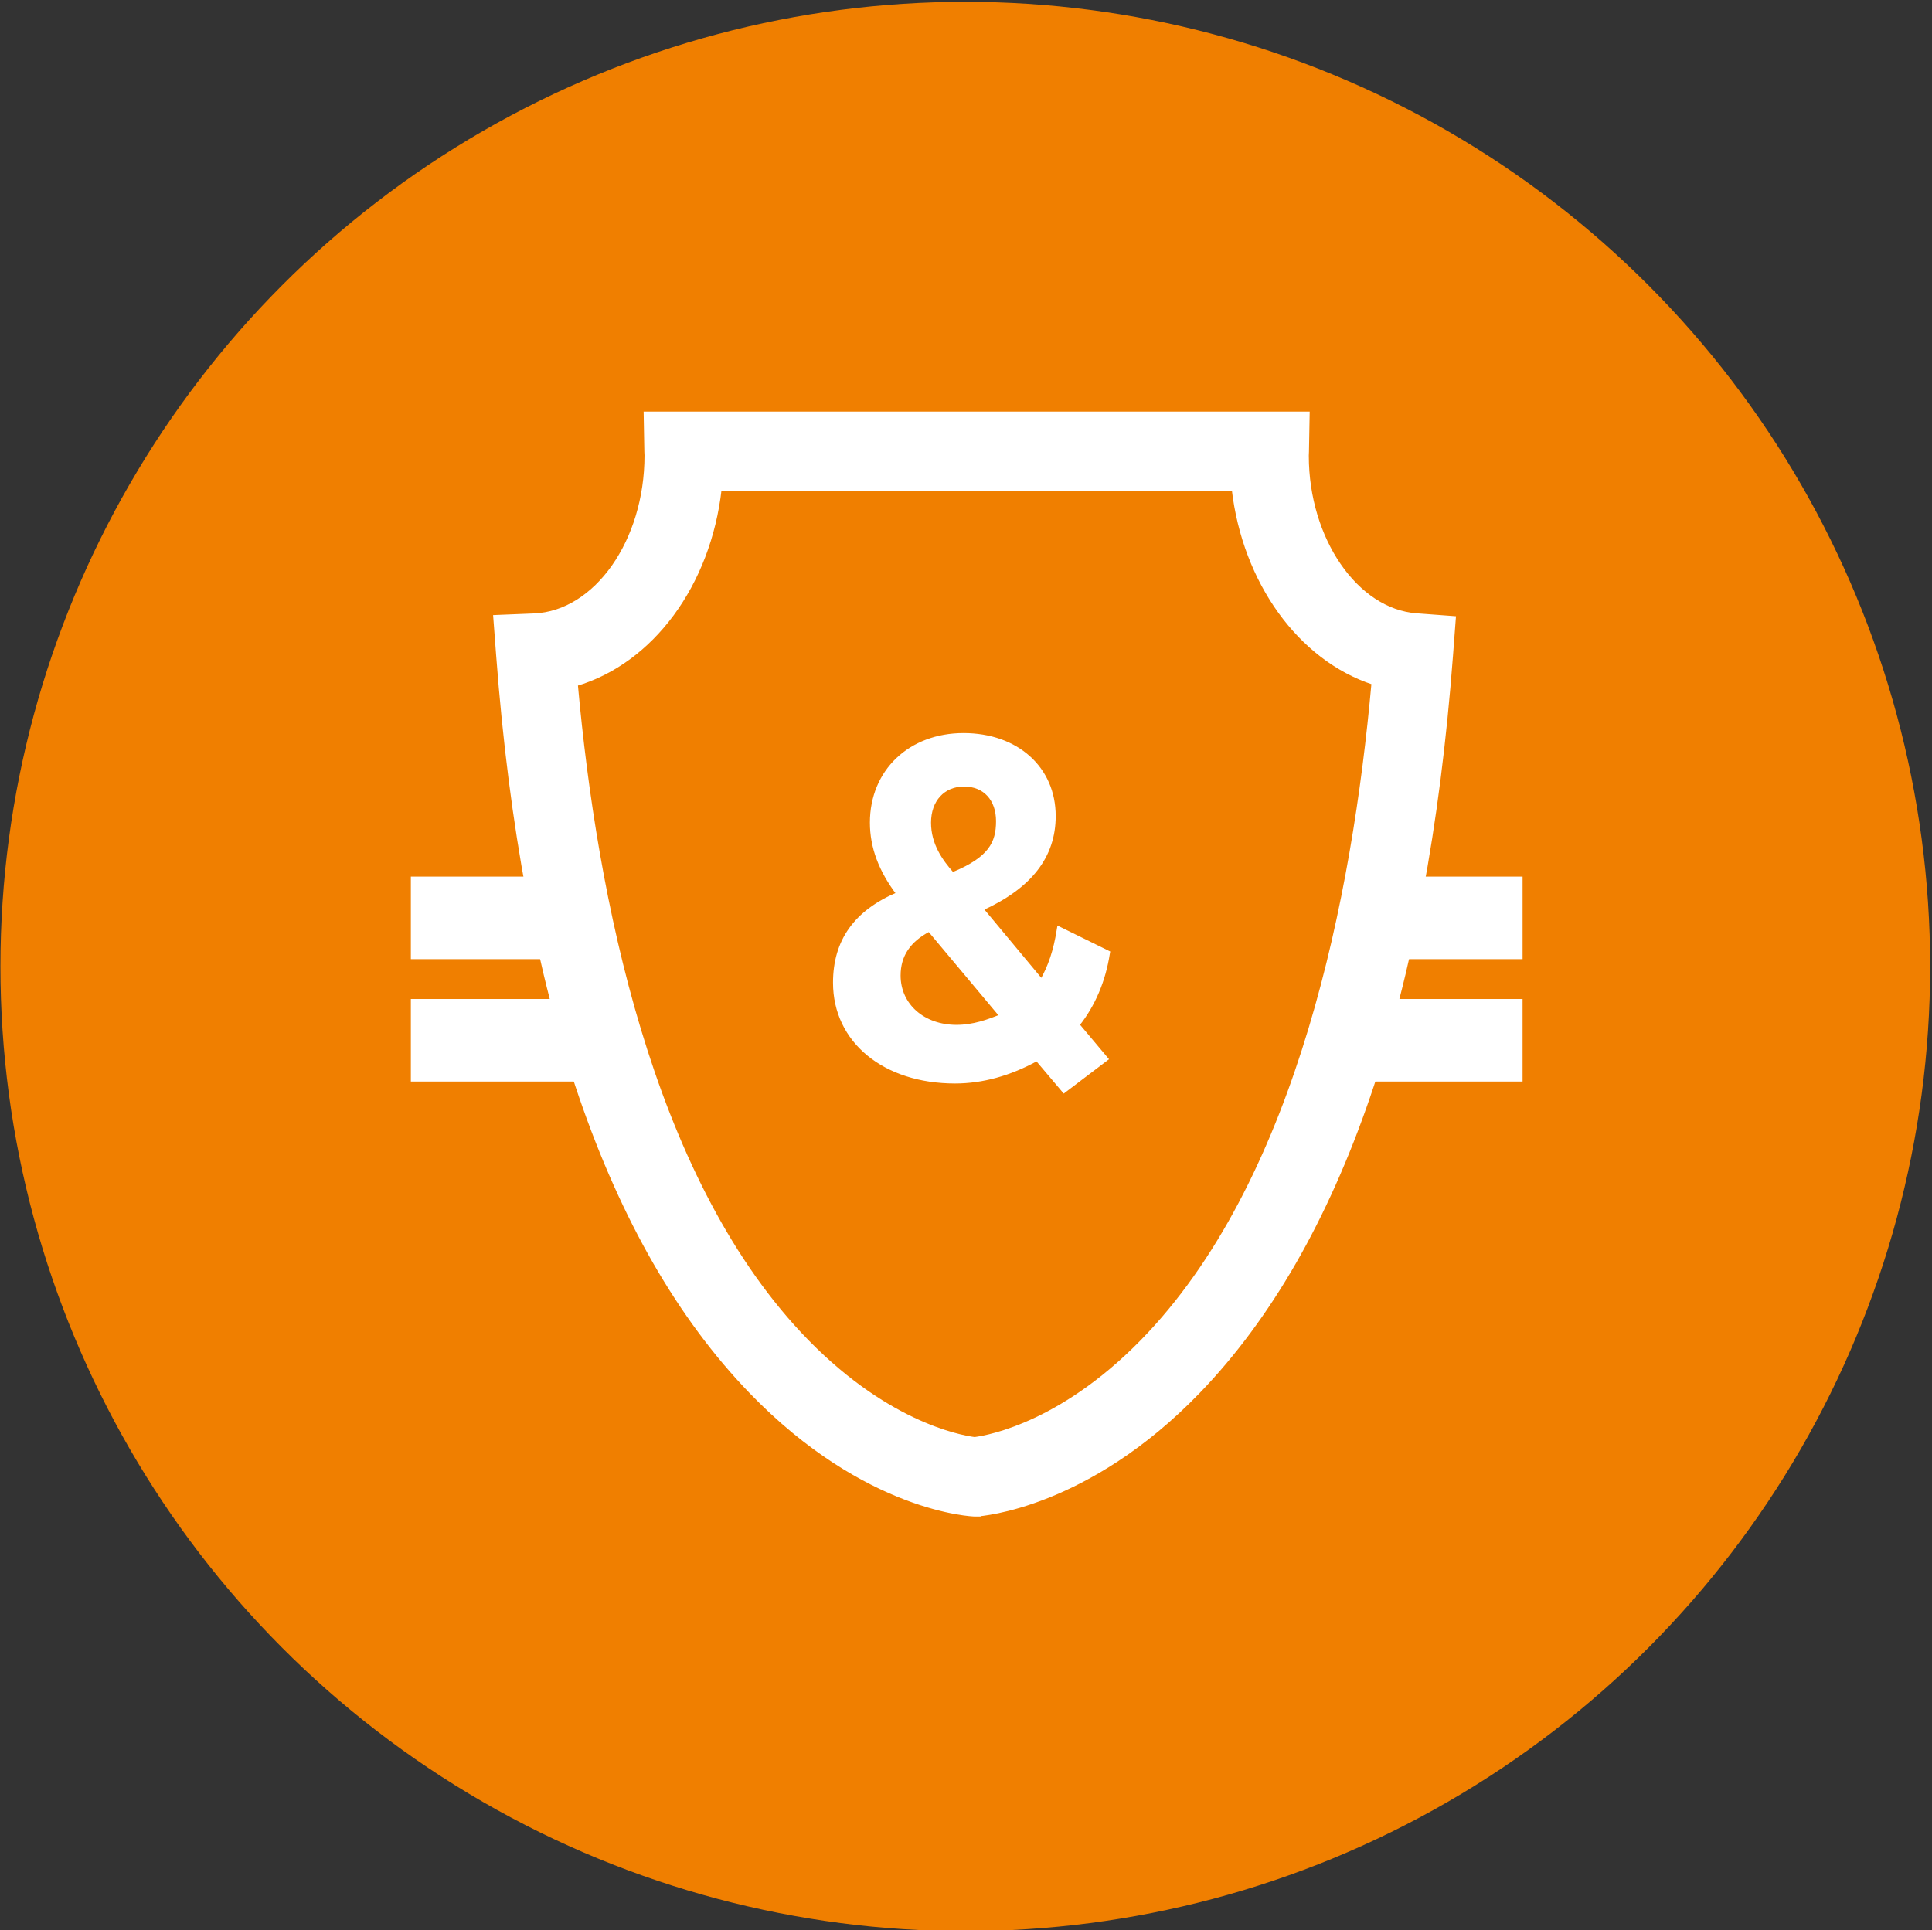
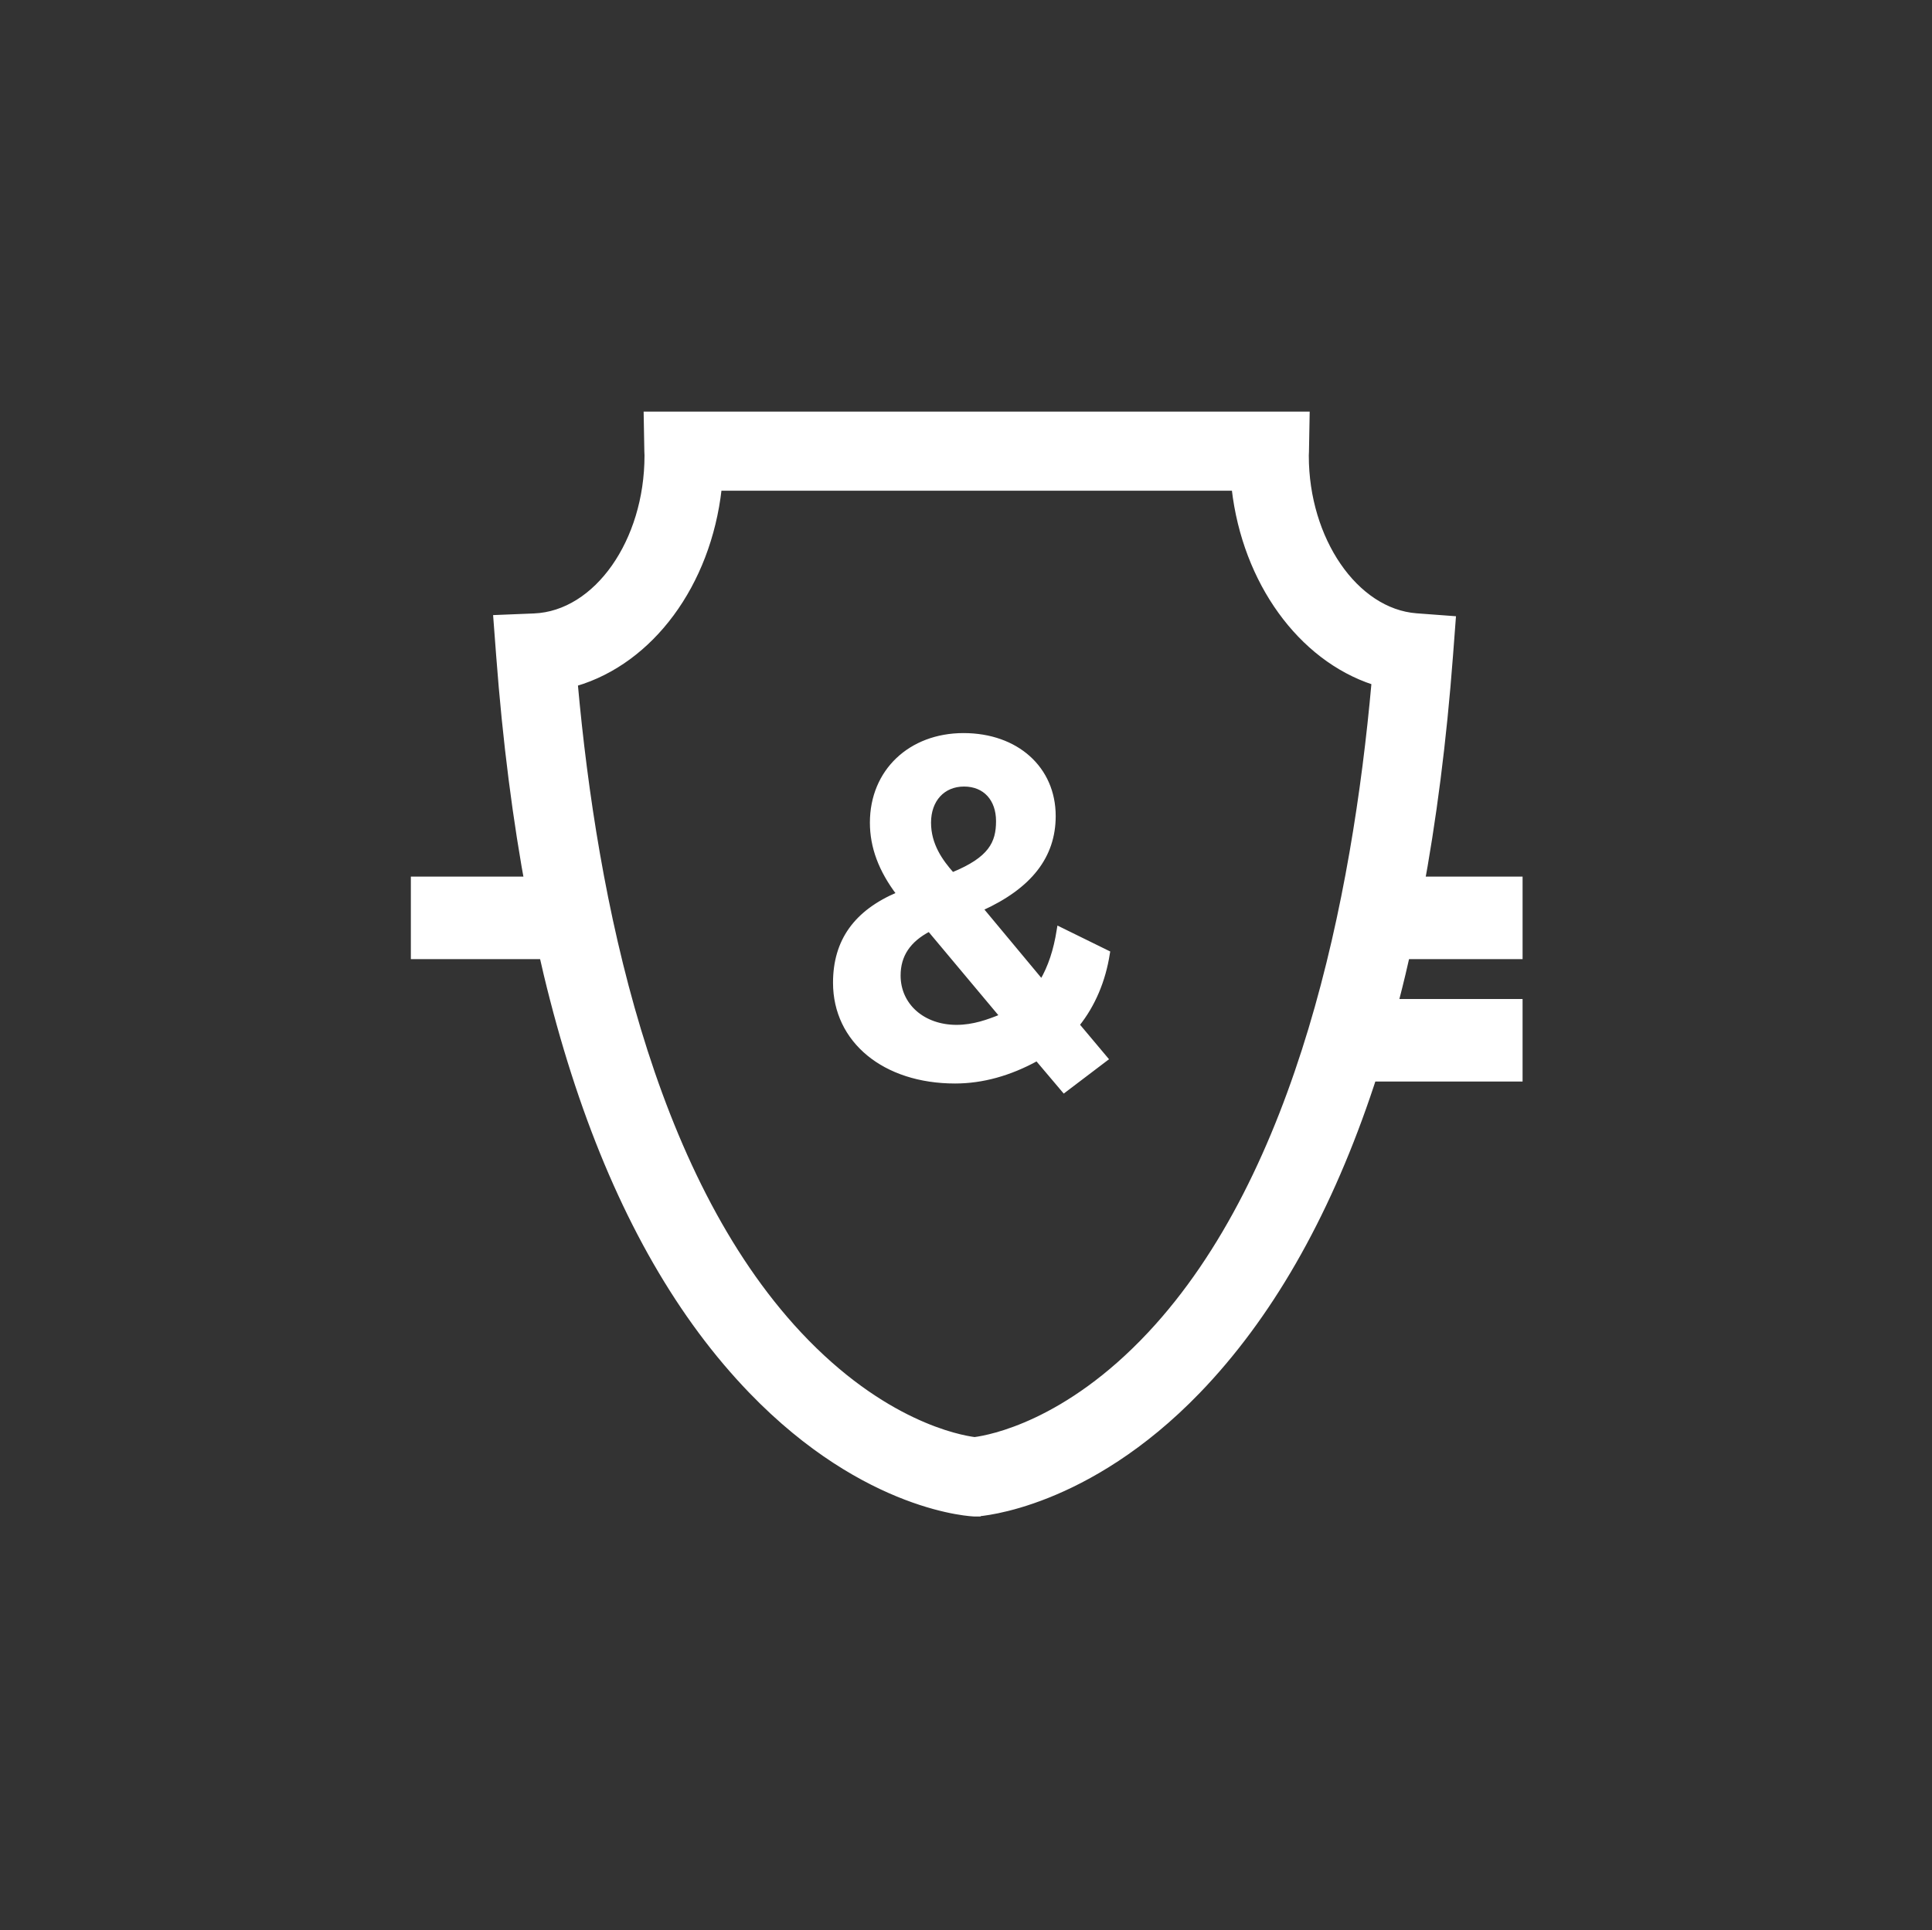
<svg xmlns="http://www.w3.org/2000/svg" version="1.1" x="0px" y="0px" viewBox="0 0 519.614 519.225" style="enable-background:new 0 0 519.614 519.225;" xml:space="preserve">
  <rect x="0" y="0" width="519.614" height="519.225" fill="#333333" stroke="none" />
  <g id="feature-icon_x5F__x5F_shield">
-     <circle id="Pink_00000157989005760504966290000009271620636893045921_" style="fill:#F07F00;" cx="259.614" cy="260" r="259.5" />
    <g id="feature-icon_x5F__x5F_shield_00000015357053379565703330000018273336229026299551_">
      <path style="fill:#FFFFFF;stroke:#FFFFFF;stroke-miterlimit:10;" d="M249.917,250.114l19.409,23.188    c-3.491,1.444-7.536,2.902-12.058,2.902c-9.004,0-15.548-5.79-15.548-13.78c0-5.419,2.684-9.447,8.197-12.323 M249.903,221.308    c0-6.108,3.768-10.216,9.374-10.216c5.606,0,9.109,3.935,9.109,9.805c0,5.87-2.049,10.123-12.217,14.27    C253.037,231.643,249.903,227.231,249.903,221.308z M298.042,256.249l-13.261-6.519l-0.093,0.556    c-0.833,5.366-2.327,9.845-4.548,13.648l-16.17-19.425c13.089-5.949,19.462-14.125,19.462-24.99    c0-12.839-9.982-21.81-24.288-21.81c-14.305,0-24.684,9.699-24.684,23.599c0,6.559,2.34,12.826,7.14,19.147    c-11.476,4.849-17.056,12.667-17.056,23.917c0,15.662,13.287,26.606,32.326,26.606c7.311,0,14.715-2.041,22.027-6.069l7.272,8.599    l11.384-8.639l-7.708-9.182c4.204-5.247,7.021-11.859,8.144-19.133L298.042,256.249z" />
      <path style="fill:#FFFFFF;stroke:#FFFFFF;stroke-miterlimit:10;" d="M262.423,407.459h-0.304c-0.278,0-29.14-0.9-60.21-33.098    c-38.157-39.526-61.03-106.121-67.958-197.932l-0.793-10.481l10.471-0.424c16.659-0.675,30.211-19.954,30.211-42.957v-0.106    c-0.027-0.305-0.04-0.61-0.04-0.914l-0.185-10.322h178.119l-0.186,10.335c0,0.305-0.027,0.61-0.039,0.928v0.159    c0.012,22.406,13.22,41.619,29.444,42.838l10.099,0.755l-0.765,10.123c-6.928,91.837-29.789,158.446-67.959,197.999    c-29.88,30.964-58.412,33.02-59.615,33.086h-0.304L262.423,407.459z M154.906,184.075c5.209,57.798,20.031,131.787,60.171,174.705    c22.463,24.009,42.969,27.786,47.042,28.315c4.072-0.529,24.592-4.305,47.055-28.329c40.22-43.009,55.015-117.211,60.196-175.061    c-19.725-6.48-34.692-27.057-37.601-52.193H193.592C190.67,157.336,175.254,178.059,154.906,184.075z" />
-       <path style="fill:#FFFFFF;stroke:#FFFFFF;stroke-miterlimit:10;" d="M149.963,236.32H111v21.2h38.963V236.32z" />
-       <path style="fill:#FFFFFF;stroke:#FFFFFF;stroke-miterlimit:10;" d="M163.105,269.247H111v21.2h52.105V269.247z" />
+       <path style="fill:#FFFFFF;stroke:#FFFFFF;stroke-miterlimit:10;" d="M149.963,236.32H111v21.2h38.963z" />
      <path style="fill:#FFFFFF;stroke:#FFFFFF;stroke-miterlimit:10;" d="M409,236.32h-35.923v21.2H409V236.32z" />
      <path style="fill:#FFFFFF;stroke:#FFFFFF;stroke-miterlimit:10;" d="M408.998,269.247h-48.033v21.2h48.033V269.247z" />
    </g>
  </g>
  <g id="Layer_1">
</g>
</svg>